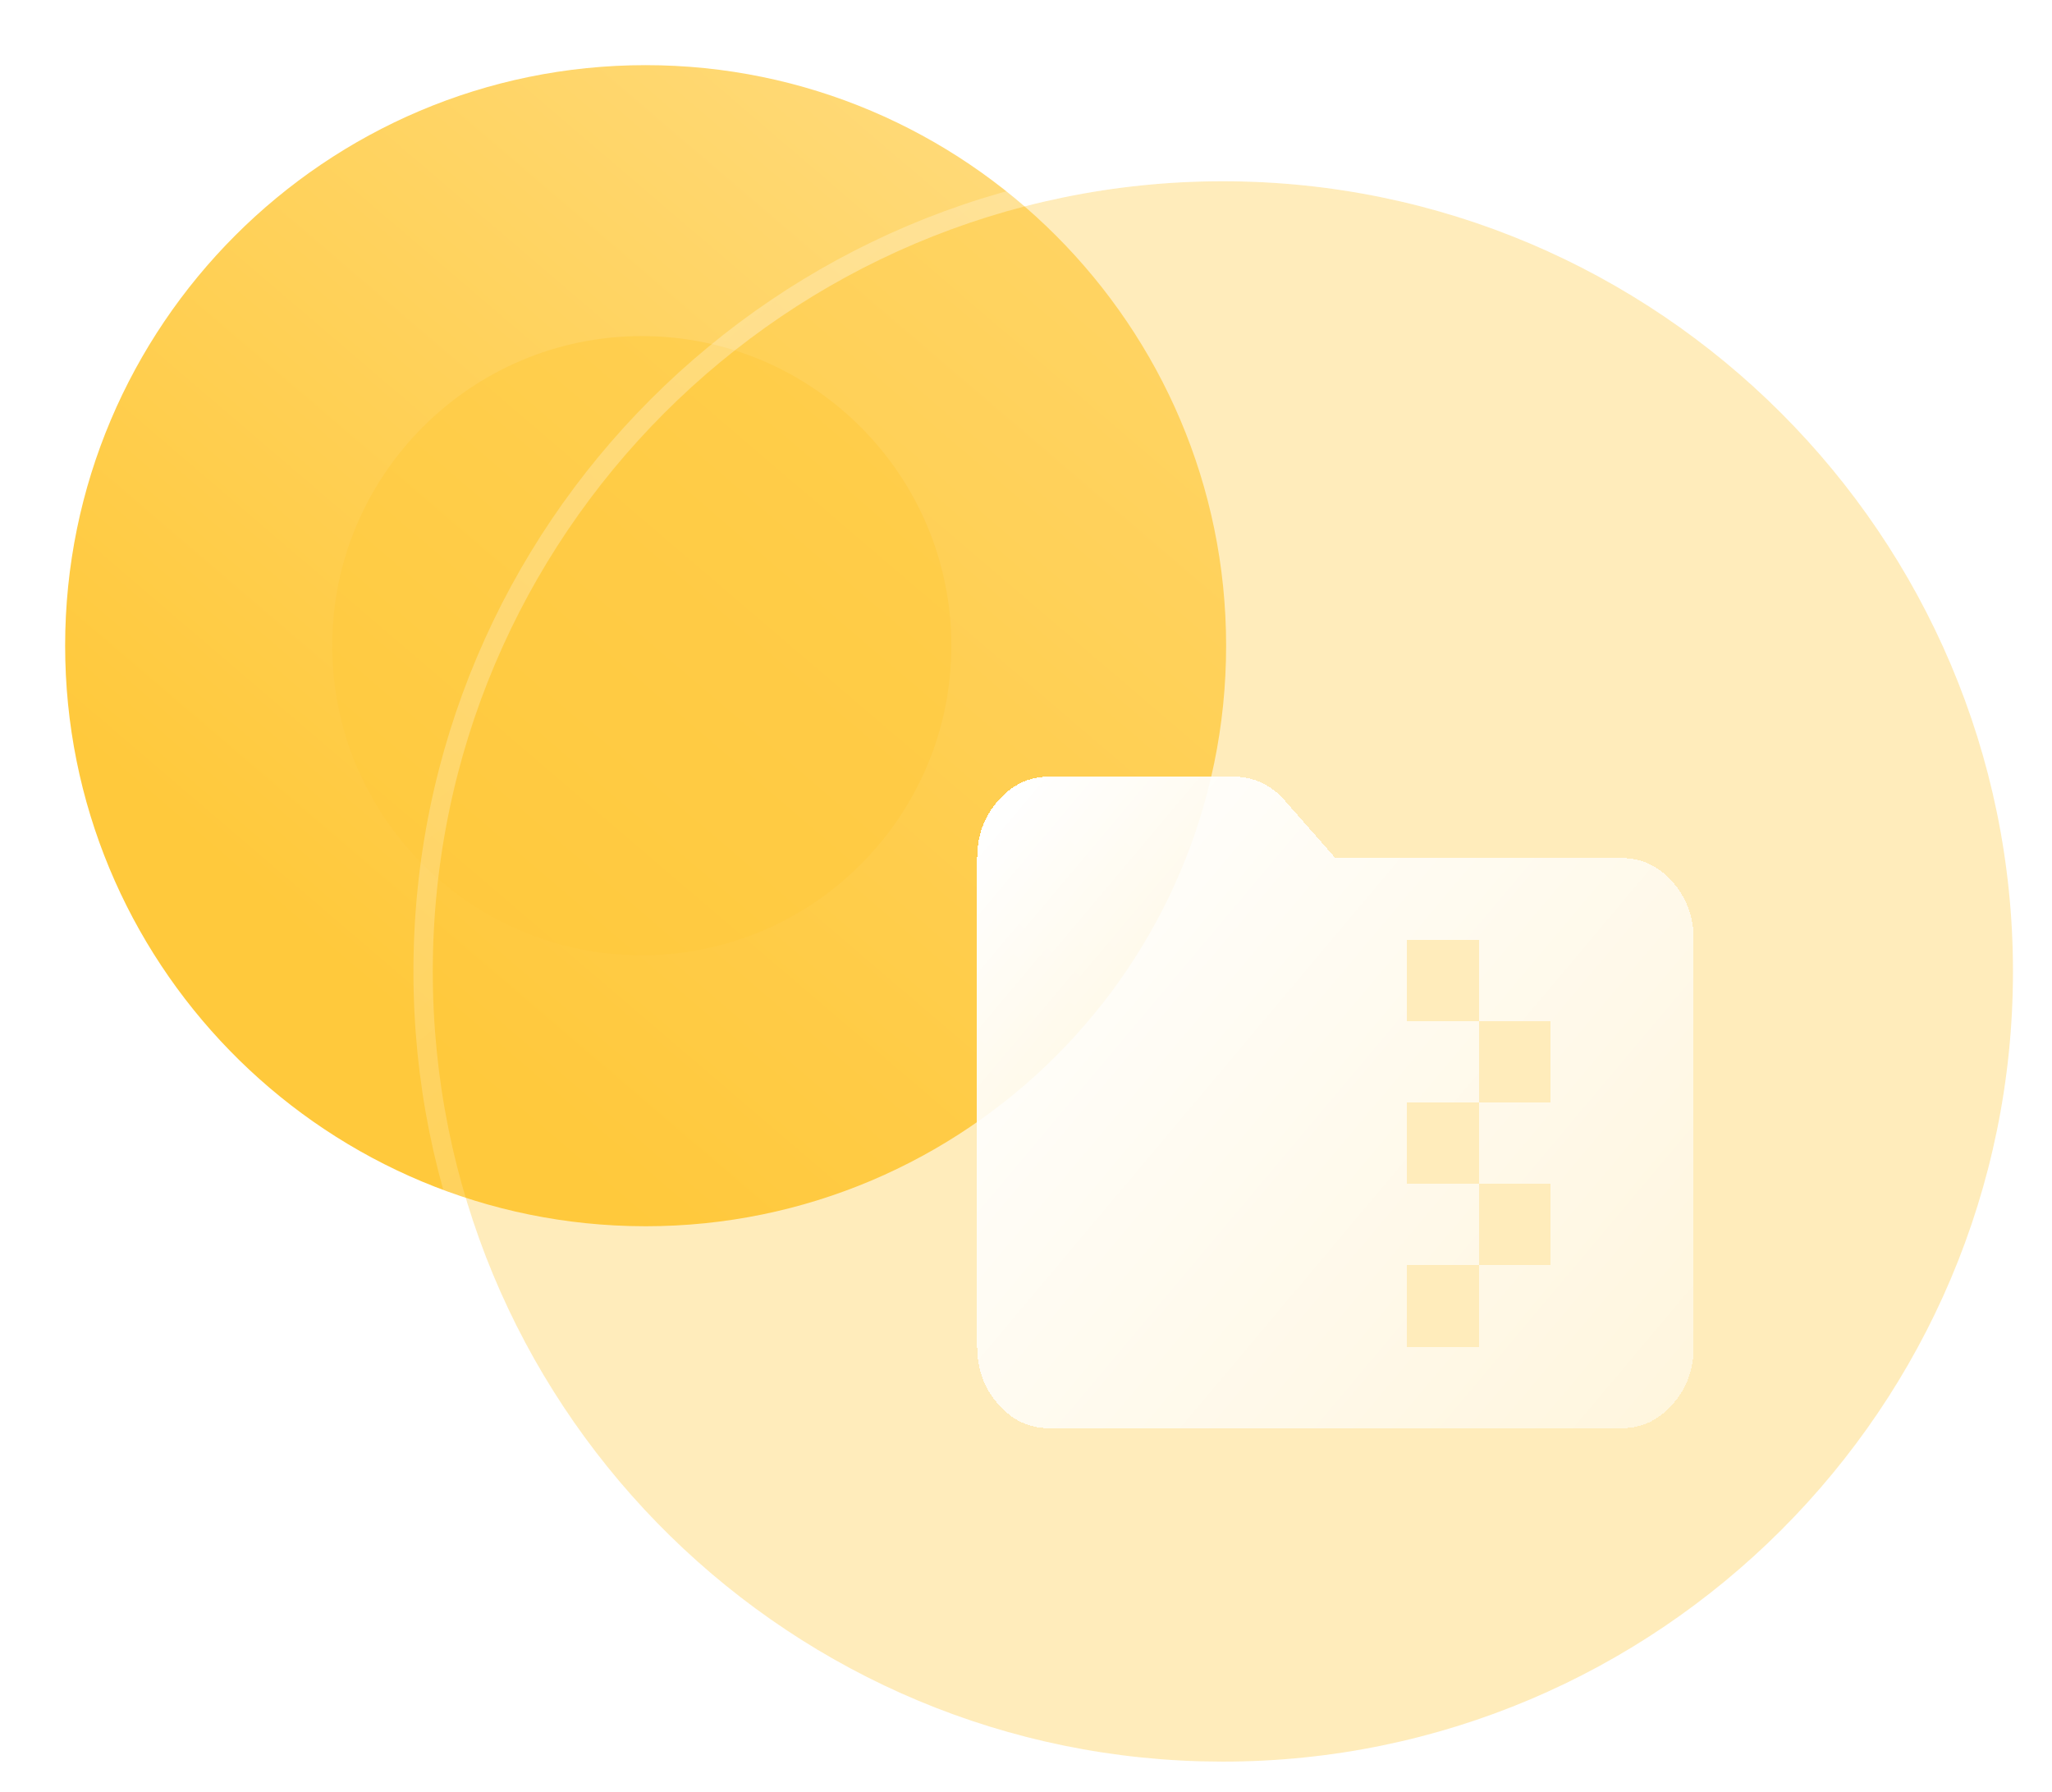
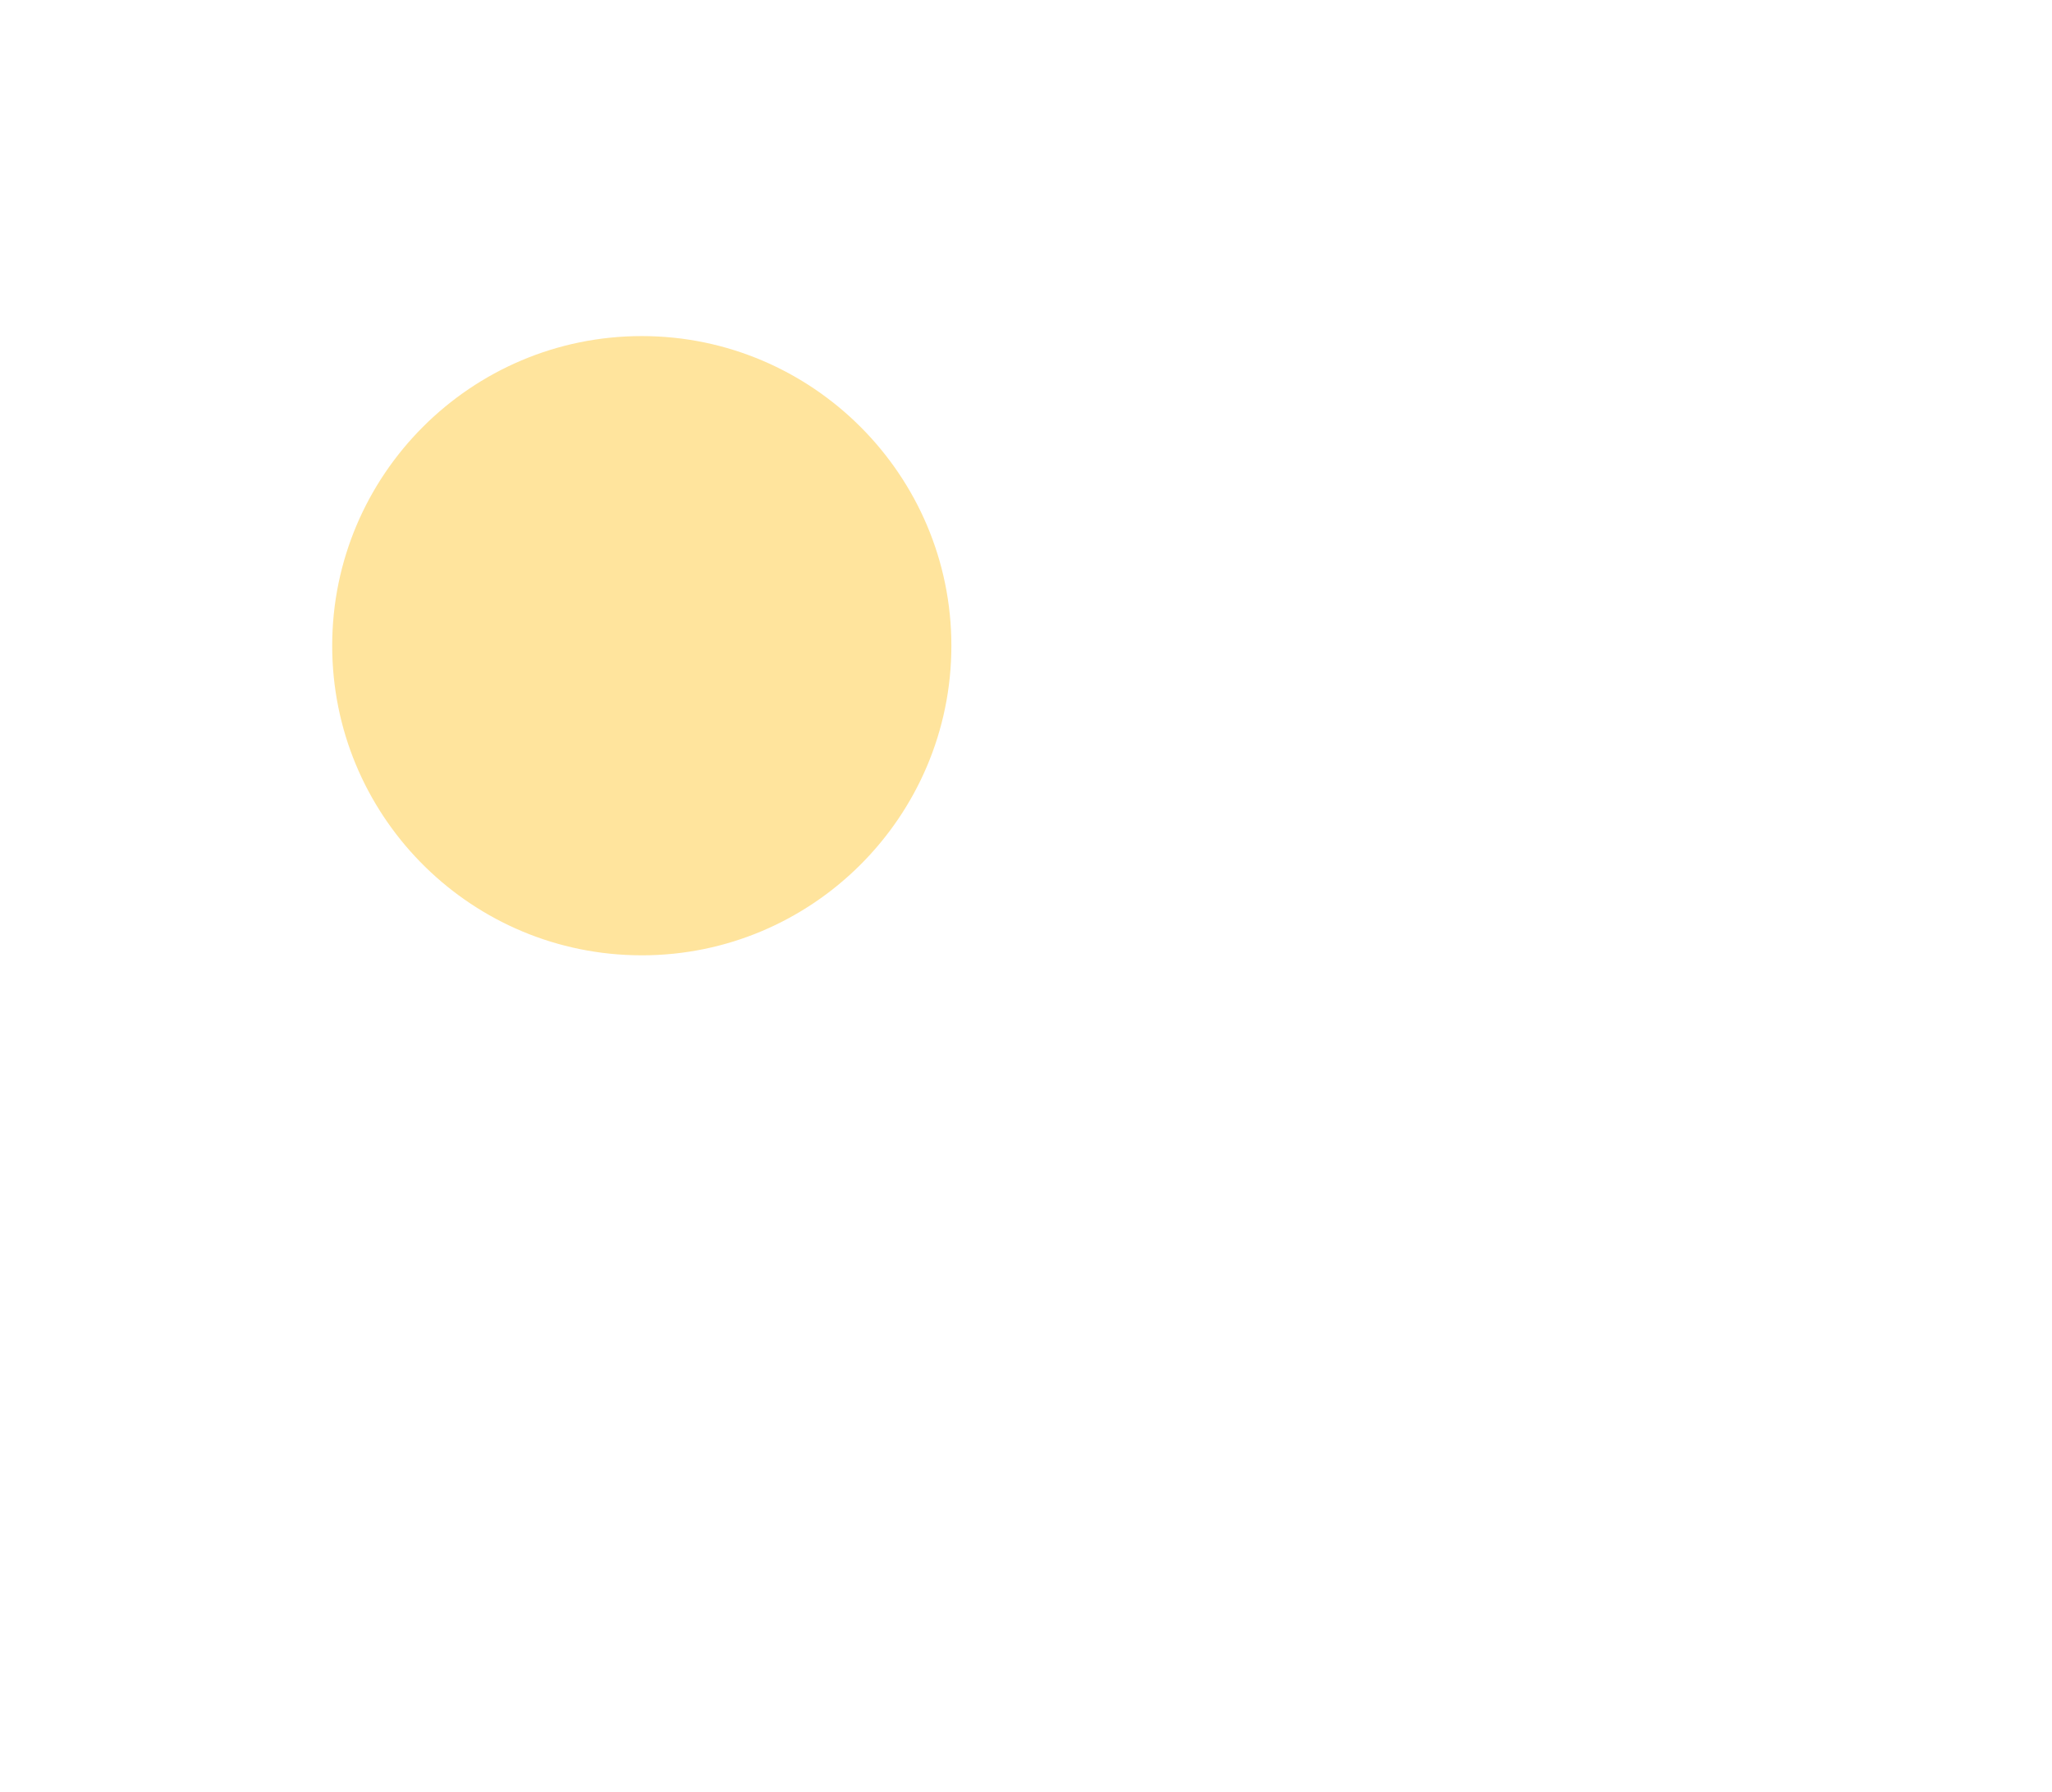
<svg xmlns="http://www.w3.org/2000/svg" width="63" height="55" viewBox="0 0 63 55" fill="none">
-   <path d="M19.822 37.644C29.642 37.644 37.644 29.659 37.644 19.822C37.644 10.002 29.642 2 19.822 2C9.984 2 2 10.002 2 19.822C2 29.493 9.716 37.372 19.323 37.637L19.822 37.644Z" fill="url(#paint0_linear_27_133)" />
  <g opacity="0.5" filter="url(#filter0_f_27_133)">
    <path d="M19.704 29.327C24.941 29.327 29.209 25.069 29.209 19.822C29.209 14.585 24.941 10.317 19.704 10.317C14.457 10.317 10.199 14.585 10.199 19.822C10.199 24.98 14.314 29.182 19.438 29.323L19.704 29.327Z" fill="#FFC93C" />
  </g>
  <g filter="url(#filter1_b_27_133)">
-     <path d="M37.544 54.079C50.91 54.079 61.802 43.212 61.802 29.822C61.802 16.456 50.91 5.564 37.544 5.564C24.154 5.564 13.287 16.456 13.287 29.822C13.287 42.985 23.789 53.71 36.866 54.07L37.544 54.079Z" fill="#FFC93C" fill-opacity="0.35" />
-     <path d="M37.541 54.376V54.376H37.544C51.074 54.376 62.099 43.376 62.099 29.822C62.099 16.292 51.074 5.267 37.544 5.267C23.99 5.267 12.99 16.292 12.99 29.822C12.99 43.146 23.621 54.003 36.858 54.367L36.858 54.367L36.862 54.367L37.541 54.376Z" stroke="url(#paint1_linear_27_133)" stroke-width="0.594" stroke-linecap="round" stroke-linejoin="round" />
-   </g>
+     </g>
  <g filter="url(#filter2_bd_27_133)">
    <path d="M29.2 40.842C28.595 40.842 28.077 40.597 27.647 40.108C27.216 39.618 27 39.029 27 38.342V23.342C27 22.654 27.216 22.066 27.647 21.577C28.077 21.087 28.595 20.842 29.2 20.842H34.892C35.186 20.842 35.466 20.904 35.732 21.029C35.997 21.154 36.231 21.331 36.432 21.56L38 23.342H46.8C47.405 23.342 47.923 23.587 48.354 24.077C48.785 24.566 49 25.154 49 25.842V38.342C49 39.029 48.785 39.618 48.354 40.108C47.923 40.597 47.405 40.842 46.8 40.842H29.2ZM40.2 38.342H42.4V35.842H44.6V33.342H42.4V30.842H44.6V28.342H42.4V25.842H40.2V28.342H42.4V30.842H40.2V33.342H42.4V35.842H40.2V38.342Z" fill="url(#paint2_linear_27_133)" shape-rendering="crispEdges" />
  </g>
  <defs>
    <filter id="filter0_f_27_133" x="0.694" y="0.812" width="38.02" height="38.02" filterUnits="userSpaceOnUse" color-interpolation-filters="sRGB">
      <feFlood flood-opacity="0" result="BackgroundImageFix" />
      <feBlend mode="normal" in="SourceGraphic" in2="BackgroundImageFix" result="shape" />
      <feGaussianBlur stdDeviation="4.752" result="effect1_foregroundBlur_27_133" />
    </filter>
    <filter id="filter1_b_27_133" x="-1.564" y="-9.287" width="78.218" height="78.218" filterUnits="userSpaceOnUse" color-interpolation-filters="sRGB">
      <feFlood flood-opacity="0" result="BackgroundImageFix" />
      <feGaussianBlur in="BackgroundImageFix" stdDeviation="7.129" />
      <feComposite in2="SourceAlpha" operator="in" result="effect1_backgroundBlur_27_133" />
      <feBlend mode="normal" in="SourceGraphic" in2="effect1_backgroundBlur_27_133" result="shape" />
    </filter>
    <filter id="filter2_bd_27_133" x="18.09" y="11.932" width="39.91" height="37.91" filterUnits="userSpaceOnUse" color-interpolation-filters="sRGB">
      <feFlood flood-opacity="0" result="BackgroundImageFix" />
      <feGaussianBlur in="BackgroundImageFix" stdDeviation="4.455" />
      <feComposite in2="SourceAlpha" operator="in" result="effect1_backgroundBlur_27_133" />
      <feColorMatrix in="SourceAlpha" type="matrix" values="0 0 0 0 0 0 0 0 0 0 0 0 0 0 0 0 0 0 127 0" result="hardAlpha" />
      <feOffset dx="3" dy="3" />
      <feGaussianBlur stdDeviation="3" />
      <feComposite in2="hardAlpha" operator="out" />
      <feColorMatrix type="matrix" values="0 0 0 0 1 0 0 0 0 0.788 0 0 0 0 0.235 0 0 0 0.5 0" />
      <feBlend mode="normal" in2="effect1_backgroundBlur_27_133" result="effect2_dropShadow_27_133" />
      <feBlend mode="normal" in="SourceGraphic" in2="effect2_dropShadow_27_133" result="shape" />
    </filter>
    <linearGradient id="paint0_linear_27_133" x1="37.644" y1="2" x2="12.512" y2="31.393" gradientUnits="userSpaceOnUse">
      <stop stop-color="#FFDD84" />
      <stop offset="1" stop-color="#FFC93C" />
    </linearGradient>
    <linearGradient id="paint1_linear_27_133" x1="21.01" y1="11.216" x2="51.957" y2="49.545" gradientUnits="userSpaceOnUse">
      <stop stop-color="white" stop-opacity="0.25" />
      <stop offset="1" stop-color="white" stop-opacity="0" />
    </linearGradient>
    <linearGradient id="paint2_linear_27_133" x1="27" y1="22.5" x2="49" y2="41" gradientUnits="userSpaceOnUse">
      <stop stop-color="white" />
      <stop offset="1" stop-color="white" stop-opacity="0.5" />
    </linearGradient>
  </defs>
</svg>